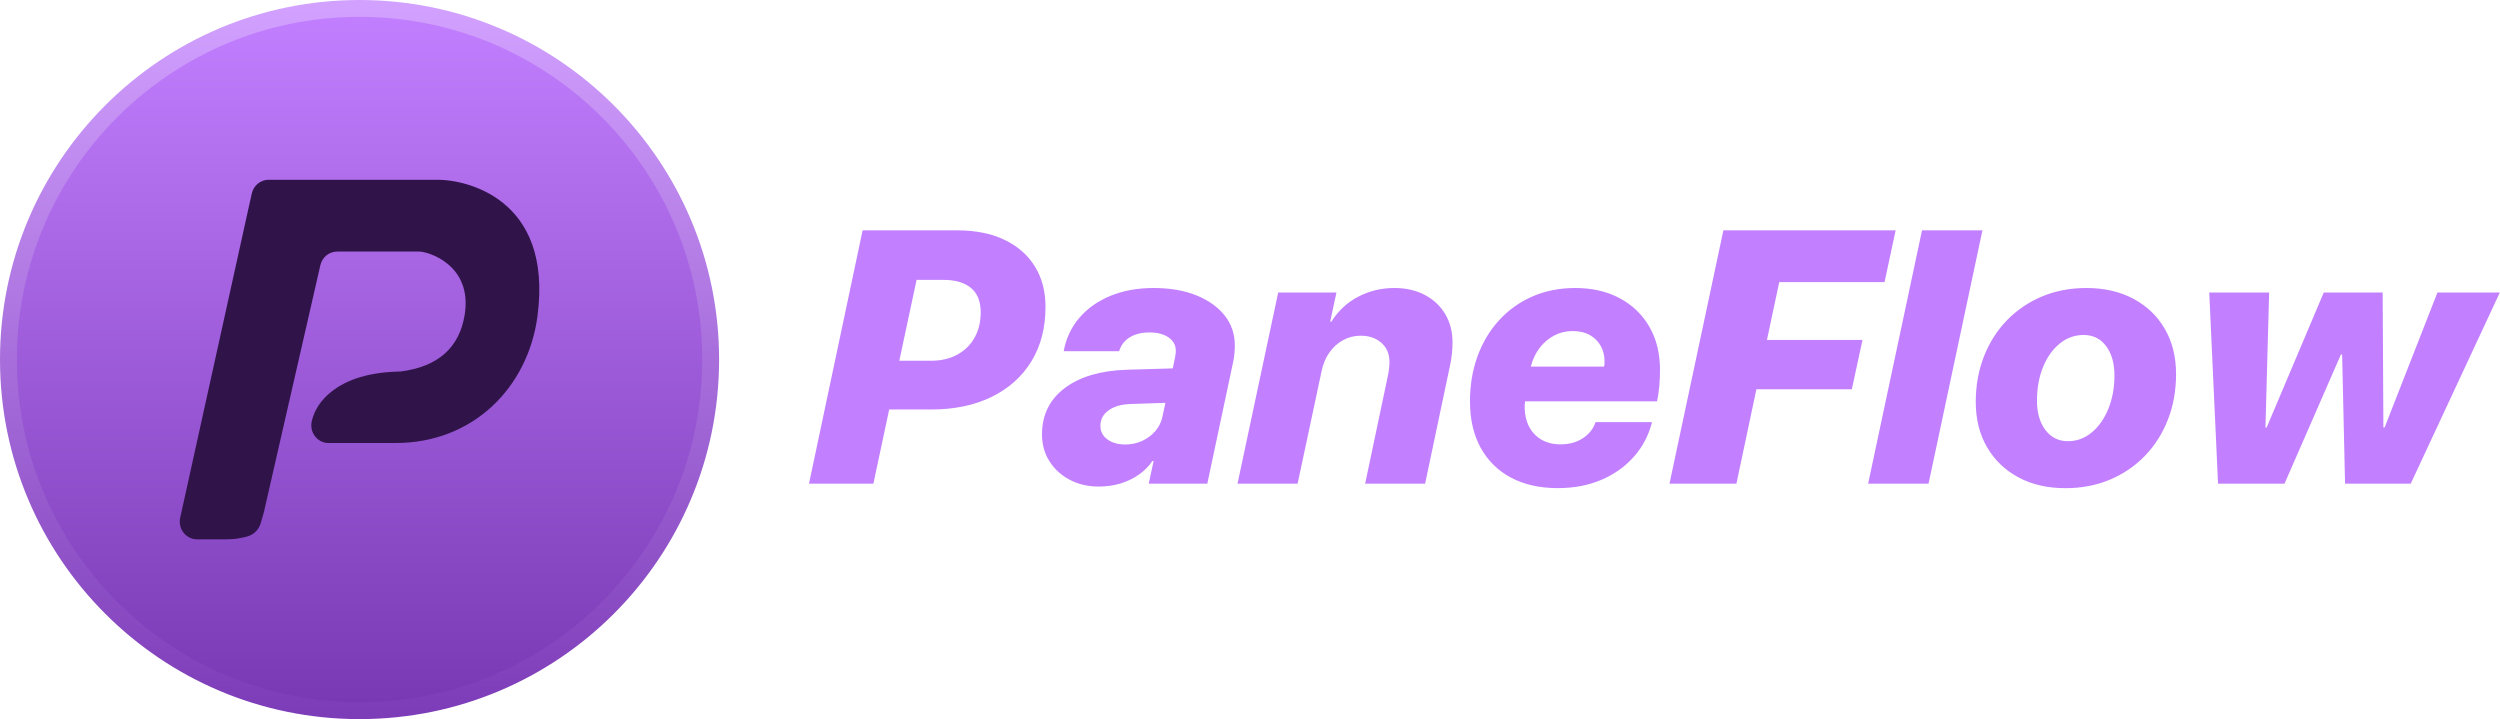
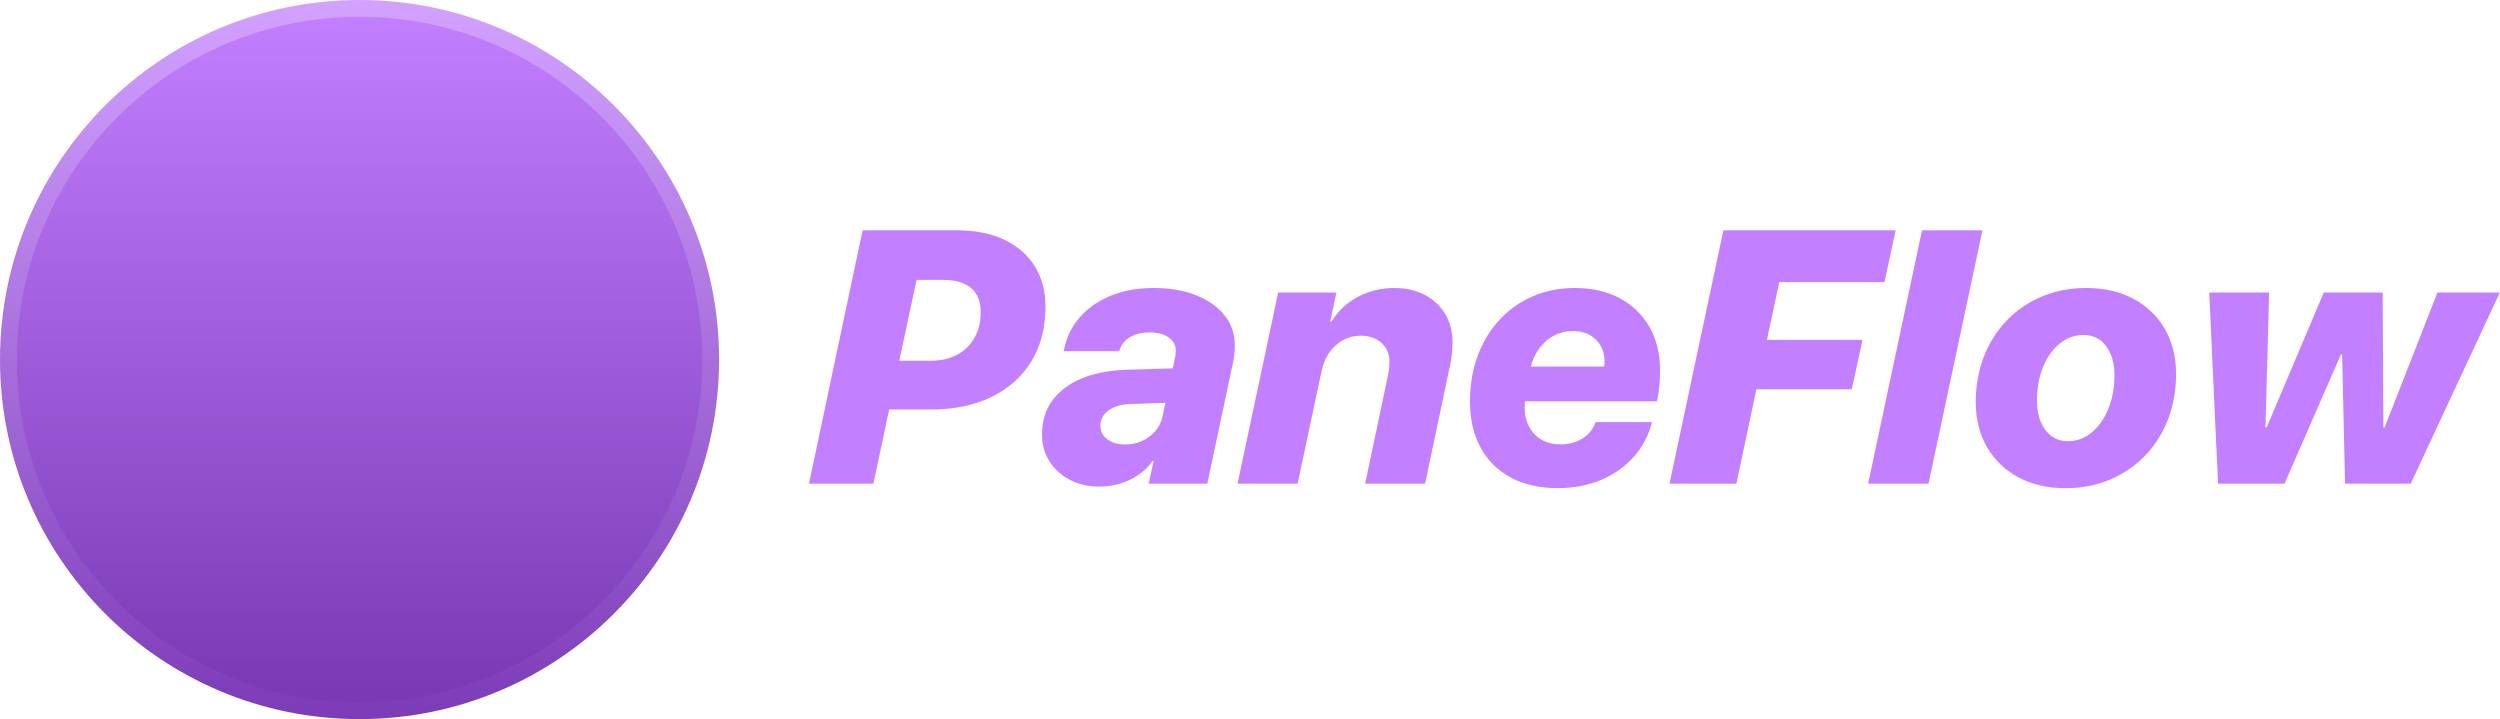
<svg xmlns="http://www.w3.org/2000/svg" width="1780" height="512" viewBox="0 0 1780 512">
  <defs>
    <linearGradient id="a" x1="50%" x2="50%" y1="0%" y2="100%">
      <stop offset="0%" stop-color="#C27FFF" />
      <stop offset="100%" stop-color="#7838B3" />
    </linearGradient>
    <linearGradient id="b" x1="50%" x2="50%" y1="0%" y2="100%">
      <stop offset="0%" stop-color="#D2A1FF" />
      <stop offset="100%" stop-color="#7D3CB8" />
    </linearGradient>
  </defs>
  <g fill="none" fill-rule="evenodd">
    <path fill="#C27FFF" fill-rule="nonzero" d="M821.359,205.059 C832.902,205.059 843.003,206.785 851.66,210.238 C860.318,213.691 867.072,218.475 871.924,224.59 C876.775,230.704 879.201,237.842 879.201,246.004 C879.201,247.832 879.102,249.779 878.903,251.845 C878.723,253.723 878.495,255.34 878.219,256.698 L859.592,344.375 L817.898,344.375 L821.369,328.213 L820.518,328.213 C818.11,331.816 814.986,334.992 811.144,337.742 C807.303,340.492 802.944,342.628 798.067,344.15 C793.19,345.673 787.894,346.434 782.178,346.434 C774.633,346.434 767.805,344.828 761.692,341.618 C755.58,338.408 750.754,334.015 747.215,328.438 C743.676,322.862 741.906,316.501 741.906,309.354 C741.906,295.394 747.342,284.347 758.213,276.214 C768.917,268.206 783.5,263.89 801.964,263.267 L835.021,262.291 L836.676,254.262 L836.792,253.571 L836.935,252.652 C836.99,252.276 837.034,251.941 837.066,251.647 C837.139,250.988 837.176,250.371 837.176,249.797 C837.176,245.844 835.477,242.672 832.079,240.28 C828.681,237.889 824.079,236.693 818.273,236.693 C814.54,236.693 811.213,237.223 808.29,238.282 C805.367,239.341 802.938,240.861 801.001,242.84 C799.064,244.819 797.669,247.223 796.816,250.053 L757.353,250.053 C759.068,240.82 762.825,232.853 768.623,226.152 C774.421,219.452 781.821,214.261 790.822,210.58 C799.824,206.899 810.003,205.059 821.359,205.059 Z M681.379,164 C694.527,164 705.798,166.25 715.191,170.749 C724.585,175.248 731.8,181.574 736.839,189.725 C741.877,197.876 744.396,207.429 744.396,218.385 C744.396,233.403 741.04,246.379 734.327,257.312 C727.614,268.244 718.153,276.685 705.943,282.633 C693.734,288.581 679.408,291.555 662.965,291.555 L633.09,291.555 L621.854,344.375 L576,344.375 L614.184,164 L681.379,164 Z M827.574,297.031 L829.773,286.828 L805.064,287.652 C798.498,287.835 793.259,289.333 789.349,292.147 C785.438,294.962 783.482,298.643 783.482,303.189 C783.482,307.171 785.132,310.381 788.433,312.818 C791.733,315.256 795.99,316.475 801.203,316.475 C805.479,316.475 809.456,315.638 813.134,313.966 C816.811,312.293 819.936,309.981 822.509,307.028 C825.081,304.076 826.769,300.743 827.574,297.031 Z M671.91,199.279 L652.605,199.279 L640.301,256.848 L662.926,256.848 C670.076,256.848 676.301,255.4 681.603,252.505 C686.904,249.61 691.006,245.567 693.909,240.377 C696.812,235.187 698.264,229.223 698.264,222.484 C698.264,214.708 695.969,208.897 691.379,205.05 C686.789,201.203 680.299,199.279 671.91,199.279 Z M881.113,344.375 L910.074,208.264 L951.546,208.264 L947.107,228.99 L947.988,228.99 C952.766,221.309 959.116,215.4 967.037,211.264 C974.959,207.127 983.532,205.059 992.757,205.059 C1000.952,205.059 1008.16,206.688 1014.378,209.948 C1020.597,213.208 1025.455,217.745 1028.952,223.559 C1032.45,229.372 1034.199,236.146 1034.199,243.881 C1034.199,246.386 1034.053,249.035 1033.761,251.826 C1033.502,254.308 1033.102,256.873 1032.562,259.522 L1014.677,344.375 L971.984,344.375 L988.242,267.23 C988.633,265.328 988.907,263.592 989.061,262.022 C989.215,260.453 989.292,258.962 989.292,257.551 C989.292,252.009 987.392,247.535 983.592,244.127 C979.792,240.719 974.84,239.016 968.736,239.016 C964.332,239.016 960.212,240.05 956.374,242.119 C952.537,244.188 949.285,247.1 946.617,250.854 C943.949,254.607 942.077,259.018 941.003,264.084 L923.902,344.375 L881.113,344.375 Z M1089.958,261.014 L1142.106,261.014 C1142.237,260.664 1142.322,260.164 1142.362,259.514 L1142.375,259.263 C1142.407,258.489 1142.423,257.778 1142.423,257.131 C1142.423,253.16 1141.524,249.554 1139.727,246.314 C1137.931,243.075 1135.36,240.497 1132.015,238.582 C1128.671,236.667 1124.606,235.709 1119.819,235.709 C1114.979,235.709 1110.528,236.788 1106.466,238.945 C1102.403,241.103 1098.946,244.078 1096.095,247.872 C1093.243,251.666 1091.197,256.046 1089.958,261.014 Z M1109.098,347.543 C1096.266,347.543 1085.171,345.048 1075.811,340.058 C1066.452,335.067 1059.247,327.957 1054.197,318.728 C1049.147,309.498 1046.622,298.523 1046.622,285.805 C1046.622,274.247 1048.407,263.558 1051.977,253.737 C1055.548,243.916 1060.653,235.364 1067.295,228.08 C1073.936,220.796 1081.847,215.138 1091.027,211.106 C1100.208,207.075 1110.397,205.059 1121.597,205.059 C1133.576,205.059 1144.087,207.463 1153.13,212.271 C1162.173,217.08 1169.233,223.854 1174.31,232.594 C1179.388,241.333 1181.927,251.624 1181.927,263.467 C1181.927,266.962 1181.764,270.712 1181.438,274.718 C1181.113,278.724 1180.551,282.398 1179.753,285.742 L1085.87,285.742 C1085.787,286.428 1085.713,287.115 1085.649,287.801 C1085.585,288.487 1085.554,289.173 1085.554,289.859 C1085.554,294.995 1086.575,299.567 1088.617,303.576 C1090.659,307.585 1093.594,310.723 1097.421,312.988 C1101.248,315.254 1105.796,316.387 1111.067,316.387 C1117.27,316.387 1122.586,314.93 1127.014,312.017 C1131.443,309.103 1134.447,305.283 1136.026,300.555 L1176.214,300.555 C1173.9,309.828 1169.643,317.992 1163.443,325.045 C1157.243,332.098 1149.526,337.611 1140.292,341.584 C1131.057,345.557 1120.66,347.543 1109.098,347.543 Z M1485.493,205.059 C1498.231,205.059 1509.4,207.619 1518.999,212.741 C1528.598,217.863 1536.056,225.018 1541.374,234.206 C1546.691,243.394 1549.35,254.12 1549.35,266.385 C1549.35,278.11 1547.408,288.931 1543.524,298.847 C1539.64,308.763 1534.172,317.353 1527.122,324.617 C1520.071,331.882 1511.756,337.525 1502.176,341.547 C1492.597,345.569 1482.071,347.58 1470.598,347.58 C1457.859,347.58 1446.705,345.014 1437.138,339.882 C1427.571,334.75 1420.113,327.578 1414.763,318.368 C1409.414,309.158 1406.739,298.453 1406.739,286.254 C1406.739,274.529 1408.681,263.708 1412.565,253.792 C1416.449,243.876 1421.917,235.286 1428.967,228.021 C1436.018,220.757 1444.333,215.114 1453.913,211.092 C1463.492,207.07 1474.019,205.059 1485.493,205.059 Z M1349.7,164 L1341.792,200.867 L1266.817,200.867 L1258.055,242.049 L1326.096,242.049 L1318.503,277.137 L1250.557,277.137 L1236.321,344.375 L1188.682,344.375 L1227.057,164 L1349.7,164 Z M1411.493,164 L1373.118,344.375 L1330.108,344.375 L1368.483,164 L1411.493,164 Z M1483.583,238.508 C1477.227,238.508 1471.534,240.551 1466.503,244.638 C1461.471,248.724 1457.517,254.294 1454.638,261.348 C1451.76,268.401 1450.321,276.399 1450.321,285.342 C1450.321,293.952 1452.335,300.903 1456.364,306.194 C1460.392,311.485 1465.71,314.131 1472.317,314.131 C1478.628,314.131 1484.278,312.072 1489.267,307.953 C1494.256,303.835 1498.206,298.233 1501.116,291.147 C1504.026,284.062 1505.481,276.112 1505.481,267.297 C1505.481,258.622 1503.499,251.656 1499.534,246.396 C1495.569,241.137 1490.252,238.508 1483.583,238.508 Z M1779.881,208.264 L1716.439,344.375 L1669.683,344.375 L1667.597,252.447 L1666.715,252.447 L1626.566,344.375 L1579.252,344.375 L1572.984,208.264 L1615.625,208.264 L1613,304.383 L1613.853,304.383 L1654.523,208.264 L1696.459,208.264 L1696.967,304.383 L1697.847,304.383 L1735.461,208.264 L1779.881,208.264 Z" />
    <path fill="url(#a)" stroke="url(#b)" stroke-width="12" d="M256,6 C325.036,6 387.536,33.982 432.777,79.223 C478.018,124.464 506,186.964 506,256 C506,325.036 478.018,387.536 432.777,432.777 C387.536,478.018 325.036,506 256,506 C186.964,506 124.464,478.018 79.223,432.777 C33.982,387.536 6,325.036 6,256 C6,186.964 33.982,124.464 79.223,79.223 C124.464,33.982 186.964,6 256,6 Z" />
-     <path fill="#301449" d="M312.183,128 L191.224,128 C185.498,128 180.533,132.071 179.258,137.812 L176.351,150.894 L128.304,368.582 C128.102,369.499 128,370.436 128,371.376 C128,378.348 133.496,384 140.275,384 L161.408,384 C166.431,384 171.43,383.298 176.269,381.912 C180.804,380.614 184.367,377.002 185.693,372.357 L187.82,364.913 L228.092,188.847 C229.396,183.144 234.344,179.114 240.041,179.114 L298.383,179.114 C305.358,179.114 336.576,188.966 330.841,224.194 C327.017,247.68 311.779,261.122 285.128,264.522 C263.869,264.878 247.422,269.706 235.786,279.008 C228.504,284.829 223.908,291.761 221.997,299.804 C221.764,300.785 221.646,301.791 221.646,302.8 C221.645,309.772 227.14,315.425 233.919,315.426 L281.593,315.426 C337.182,315.426 375.912,275.639 382.664,225.257 C394,139.984 329.986,128 312.183,128 Z" />
  </g>
</svg>